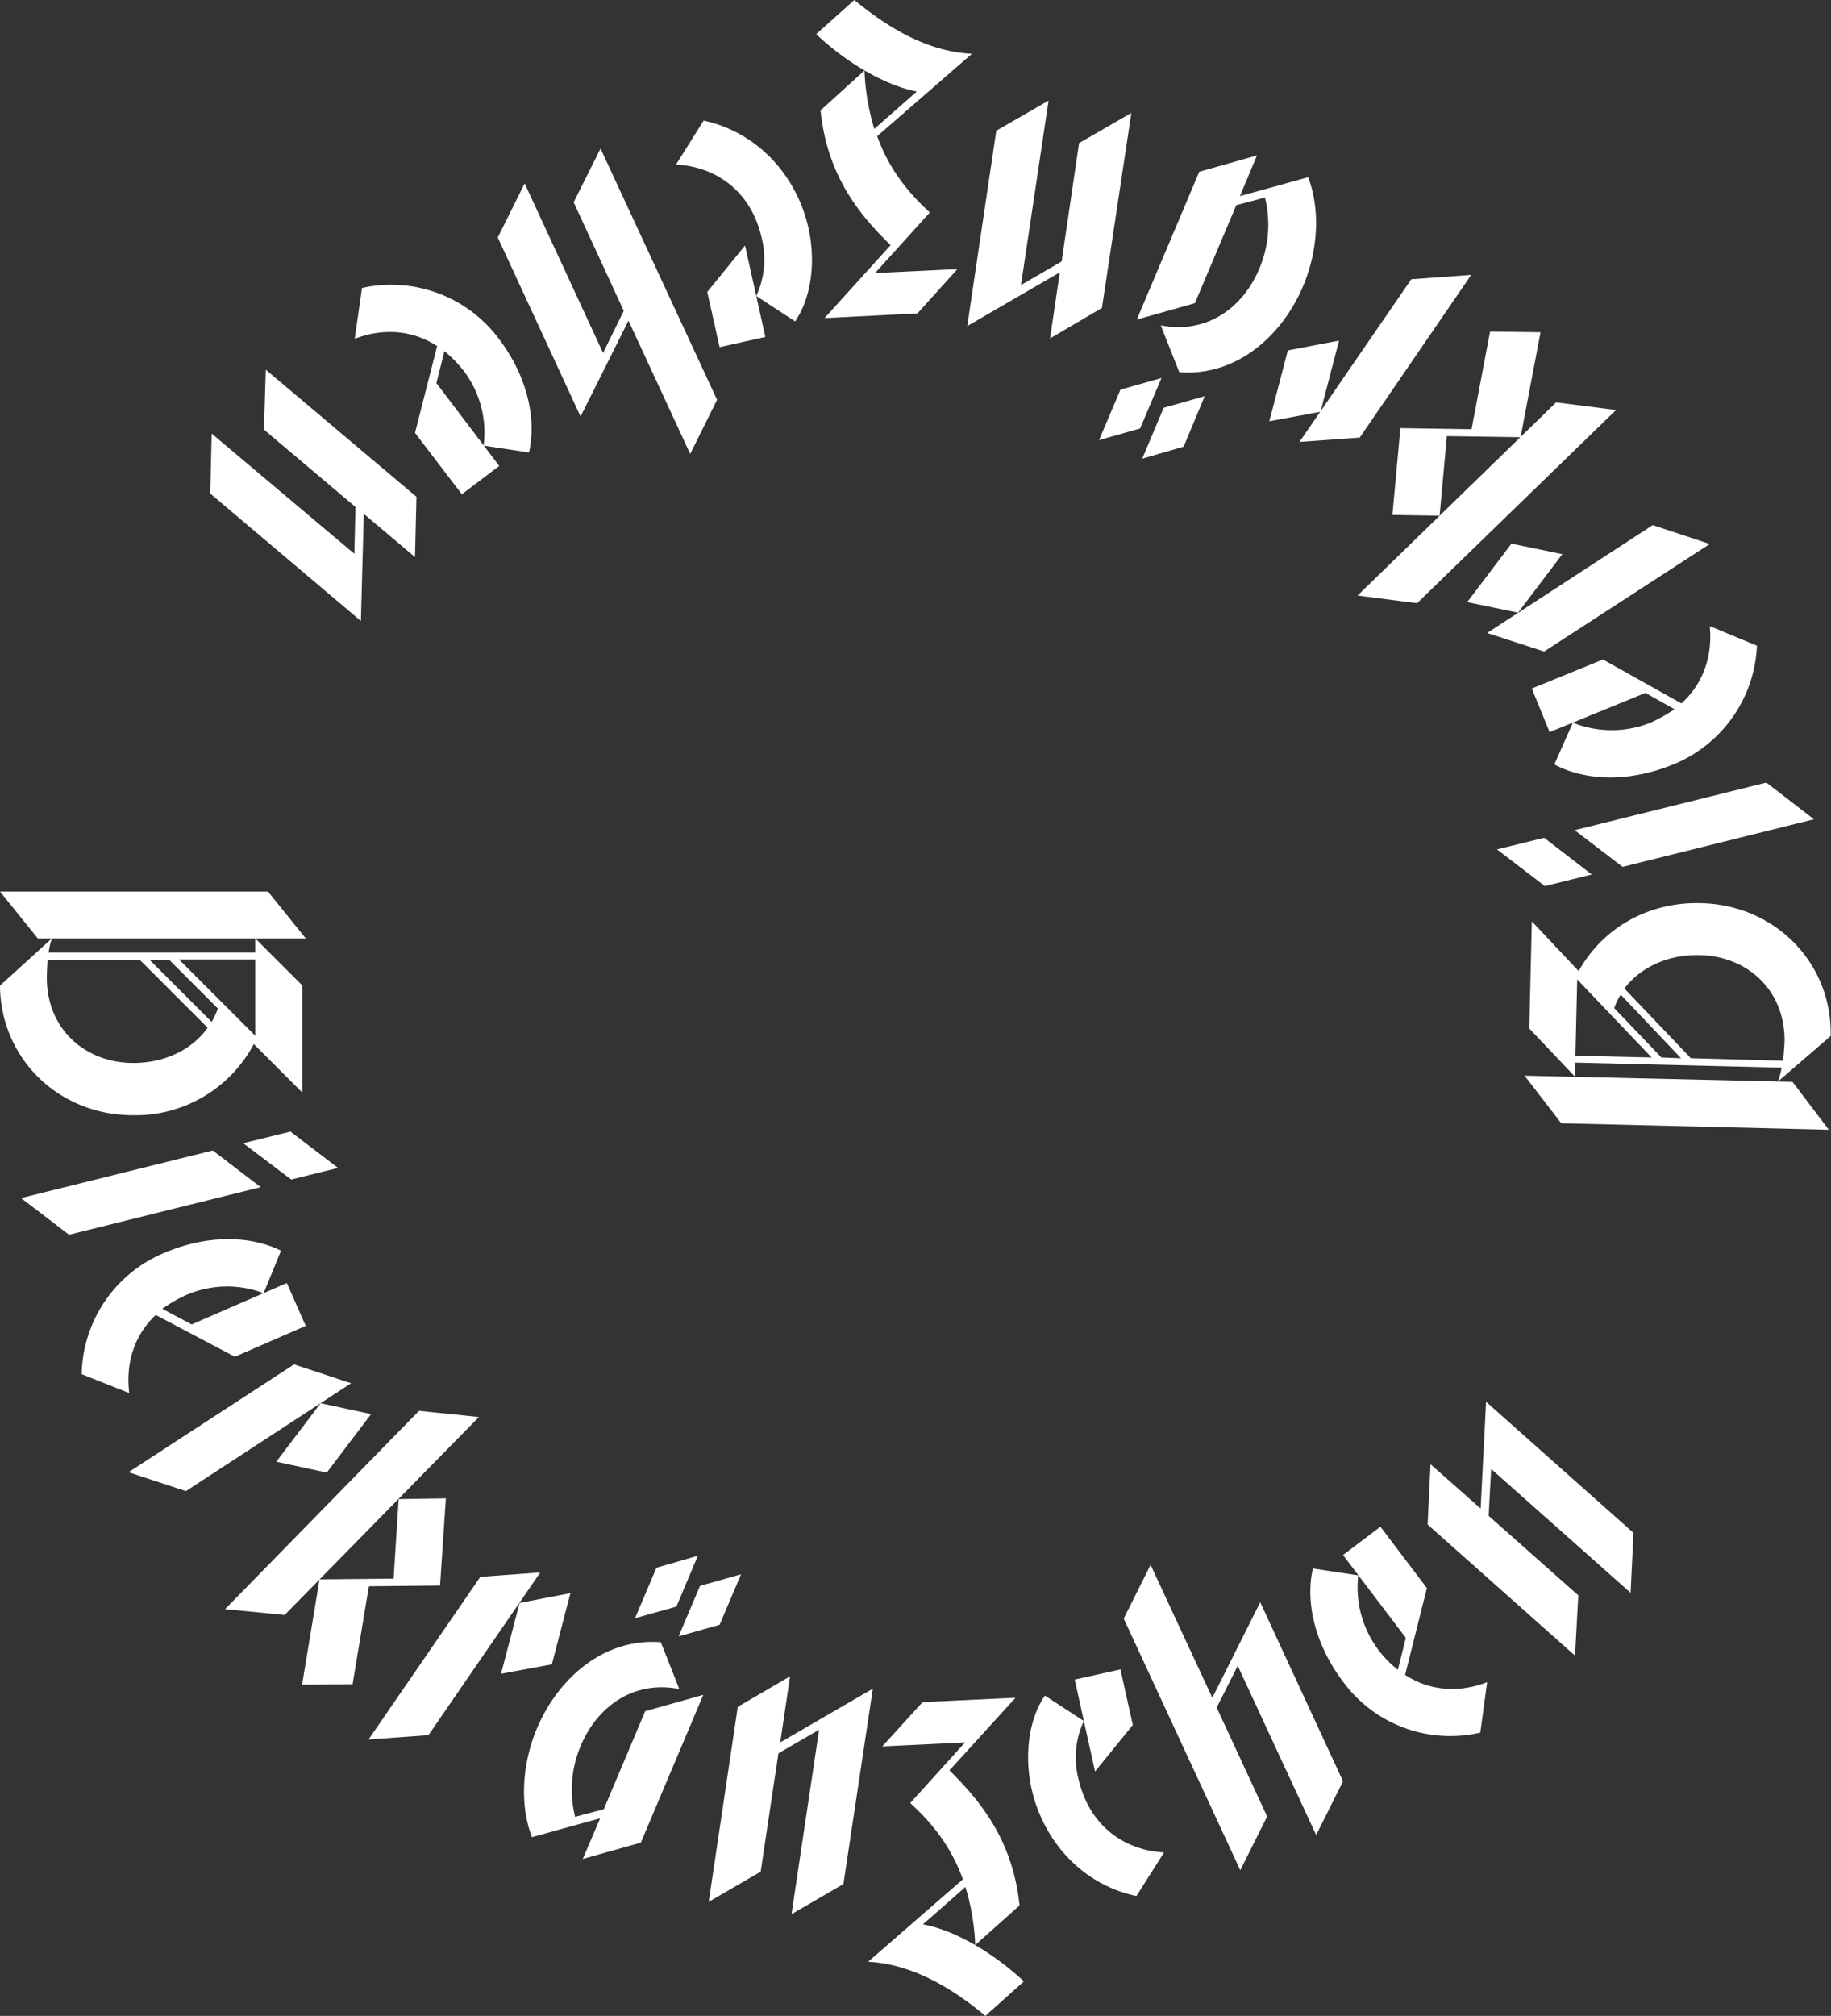
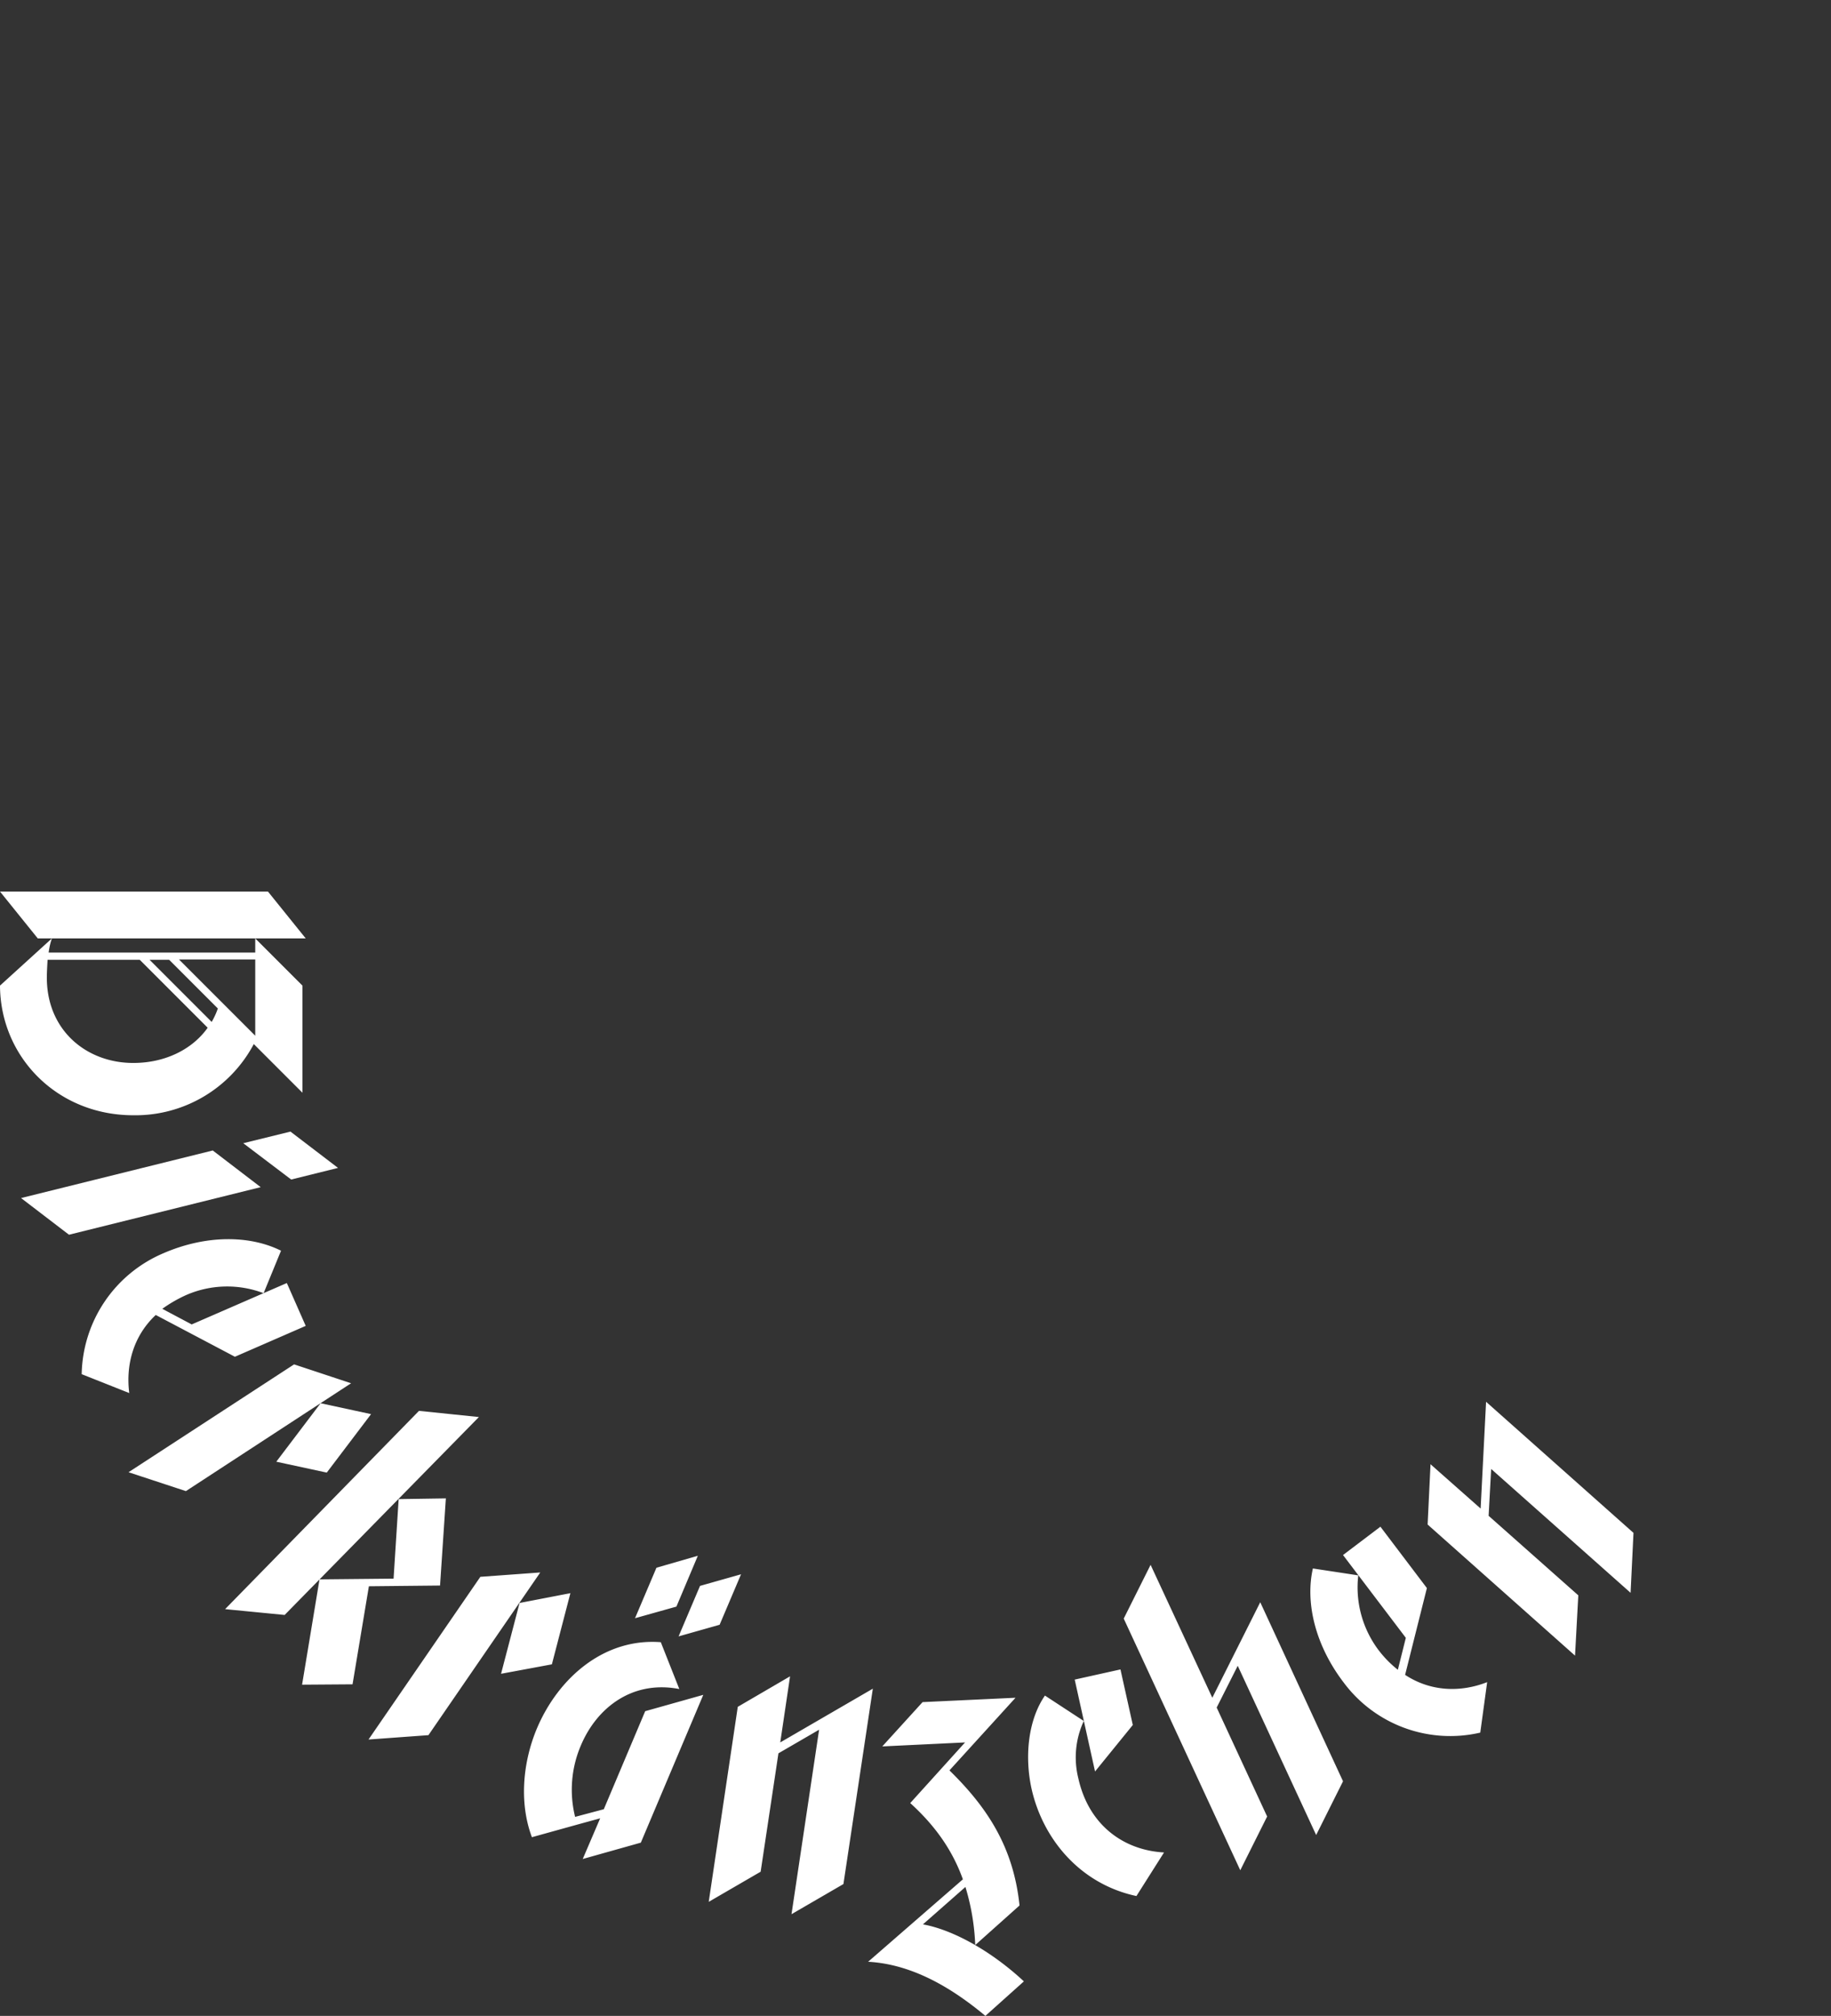
<svg xmlns="http://www.w3.org/2000/svg" viewBox="0 0 504.3 555.1">
  <rect x="0" y="0" width="504.3" height="555.1" fill="#333333" stroke="none" />
  <defs>
    <style>.a{fill:#fff;}</style>
  </defs>
-   <path class="a" d="M160.8,205.3l.8-29.5,14.1,11.9.4-16.6-41.5-35-.5,16.5,25.2,21.3-.3,12.9-39.3-33.1-.4,16.5Zm14.9-51.8,12.9,16.9,10.3-7.8-17.3-22.8,2.2-8.8a34,34,0,0,1,5.3,5.4,28.1,28.1,0,0,1,5.5,20.6l12.5,1.9c2.1-9.2-.4-20.9-8.3-31.3a37,37,0,0,0-37.7-14l-2,14c7.5-2.9,15.6-2.6,22.7,2Zm45.6-4.5,13.2-26.4,17,36.7,7.4-14.9L226.8,75.2,219.4,90l13.8,29.9-5.7,11.6L205.9,84.8l-7.4,14.9Zm26.3-69.4c11,.6,20.7,7.3,23.6,20.3a24.1,24.1,0,0,1-1.5,15.9l10.7,7c4.7-6.9,5.6-16.9,3.7-25.6-3.1-13.9-13.4-26.3-28.9-29.7Zm8.6,35.1,3.4,15.2,12.6-2.8-5.6-25.2Zm46-44.9a63.6,63.6,0,0,1-2.7-16.1l-12.1,11c1.7,16.5,9.2,27.4,19.3,37.1l-18.2,20.1,25.6-1.3,11-12.2-22.7,1.1,15.1-16.7C311,86.9,306,80.2,303,71.8l13.8-12,12.3-10.7c-12.9-.6-24-7.9-32.4-14.8l-10.5,9.4c7.7,7.3,18.4,14,27.7,15.8Zm25.6,54.3,25.5-14.8-2.7,18.2,14.3-8.4L373,65.4l-14.4,8.3-4.8,32.6-11.2,6.5L350.2,62l-14.4,8.3Zm46.7-1.8,16-4.5,11.4-27,7.9-2.1a31,31,0,0,1-1.6,19.7c-4.4,10.4-14.2,18-27.1,15.5l5.1,12.9c15.6,1.2,28.2-9.8,34.1-23.7,4-9.5,4.9-20.7,1.4-30l-12.6,3.5-6.2,1.7,4.7-11.2-15.9,4.5ZM370,141.6l-5.9,13.9,11.3-3.2,5.9-13.9Zm11.9,5-5.9,14,11.4-3.3,5.8-13.9Zm48.3-18.5-14.1,2.7L411,150.3l14.1-2.6Zm19.9-16.9L419.3,156l16.6-1.2L466.6,110Zm21.7,14.4-5.1,26.9-19.6-.3-2.2,23.9,13,.2,2-21.9,20.3.3,5.5-28.9ZM490,145.1l-54.7,53.2,16.4,2.1,54.8-53.2Zm1.7,41.8-14-2.9-12.2,16.1,14,2.9Zm24.9-8L471,208.6l15.7,5.1,45.6-29.6Zm-13.7,37-19.6,8,4.9,12,26.4-10.8,8,4.5a45.6,45.6,0,0,1-6.6,3.7,28.7,28.7,0,0,1-21.4,0l-5.1,11.5c8.4,4.5,20.4,5,32.5.1a37,37,0,0,0,23.3-32.8l-13-5.4c.8,7.9-1.6,15.7-7.8,21.3Zm45,33.9-52.8,13.1L508.3,273,561,259.9ZM486.7,265l-13,3.2,13.2,10.1,12.9-3.2Zm40.4,60.7-18.3-19.2c4.3-5.7,11.8-9.4,20.8-9.2,12.9.3,23.6,9.5,23.3,24.1-.1,1.3-.2,3.1-.4,5Zm-2.7,0-5.4-.2-13-13.6a15.9,15.9,0,0,1,1.8-3.7Zm-29.1-.7.5-21,20.5,21.5Zm-12-37-.7,29.5,12.6,13.3v-3.9l56.9,1.4a22.8,22.8,0,0,1-1,3.8l14.5-12.5c.5-19.7-14.9-36.1-35.7-36.6-14.6-.4-27.1,6.9-33.7,18.7Zm71.8,44.2-73.8-1.7,10.1,13.1,73.7,1.8Z" transform="translate(-61.4 -34.3)" />
  <path class="a" d="M470.7,420.3l-1.5,29.4-13.8-12.2-.8,16.6,40.6,36.1.9-16.6-24.7-21.9.7-12.9,38.4,34.1.8-16.5Zm-16.3,51.3-12.8-16.9-10.3,7.8,17.3,22.8-2.2,8.8a30.2,30.2,0,0,1-5.3-5.4,28.7,28.7,0,0,1-5.6-20.6L423,466.2c-2.1,9.2.5,20.9,8.4,31.3a36.6,36.6,0,0,0,37.7,13.9l1.9-13.9c-7.4,2.9-15.6,2.6-22.6-2Zm-45.9,3.9-13.2,26.3-17-36.6L370.9,480,403,549.3l7.4-14.8-13.9-30,5.8-11.5,21.6,46.6,7.4-14.8ZM382,544.4c-11-.6-20.7-7.4-23.6-20.4a23.8,23.8,0,0,1,1.5-15.8l-10.7-7c-4.7,6.8-5.6,16.9-3.7,25.6,3.1,13.9,13.4,26.3,28.9,29.6Zm-8.6-35.1L370,494l-12.6,2.8,5.6,25.3Zm-46.1,44.6a62.8,62.8,0,0,1,2.7,16L342.2,559c-1.7-16.5-9.3-27.4-19.3-37.2l18.2-20L315.5,503l-11.1,12.2,22.8-1.1-15.1,16.7c6.5,5.9,11.5,12.6,14.5,21l-13.8,12-12.3,10.7c12.8.7,23.9,7.9,32.3,14.9l10.6-9.5c-7.8-7.3-18.5-14-27.8-15.7Zm-25.5-54.6-25.5,14.8,2.7-18.2-14.4,8.4-8,53.7,14.3-8.3,4.9-32.6,11.2-6.5-7.6,50.8,14.3-8.3ZM255.1,501l-16,4.5-11.4,27-7.9,2.1a31,31,0,0,1,1.6-19.7c4.4-10.4,14.2-18,27.1-15.5l-5.1-12.9c-15.6-1.2-28.2,9.8-34.1,23.7-4,9.5-4.9,20.7-1.4,30l12.6-3.5,6.2-1.7-4.8,11.2,16-4.5Zm4.5-19.3,5.9-13.9L254.2,471l-5.9,13.9Zm-11.9-5,5.9-14L242.2,466l-5.9,13.9Zm-48.3,18.5,14-2.6,5.1-19.6-14,2.7Zm-20,16.9,30.8-44.8-16.5,1.2-30.8,44.8Zm-20.9-14,4.5-27,19.6-.2,1.6-24-13,.2L169.8,469l-20.4.2-4.8,29ZM139.8,479l53.5-54.5-16.5-1.7-53.4,54.6Zm-2.3-42.2,13.9,3,12.2-16.1-13.9-3Zm-24.9,8.1,45.5-29.7L142.4,410,96.8,439.7Zm13.5-37,19.5-8.5-5.2-11.8L114.2,399l-8.1-4.3a38,38,0,0,1,6.6-3.8,28.2,28.2,0,0,1,21.3-.5l4.8-11.7c-8.4-4.2-20.4-4.5-32.4.7a36.9,36.9,0,0,0-22.5,33.3L97,417.9c-1-7.9,1.2-15.8,7.3-21.5ZM80.4,374.3l52.8-13.1L120,351.1,67.2,364.2Zm61.2-15.2,12.9-3.2-13.1-10-13,3.2ZM99.9,298.6l18.7,18.7c-4.1,5.8-11.5,9.7-20.5,9.7-12.8,0-23.8-8.9-23.8-23.5,0-1.3.1-3.1.2-4.9Zm2.7,0H108l13.4,13.4a20.9,20.9,0,0,1-1.7,3.7Zm29.1-.1v21l-21-21Zm13,36.7V305.7l-13-13v3.9H74.8a18.7,18.7,0,0,1,.9-3.9l-14.3,13c.1,19.7,15.8,35.7,36.7,35.7a36.9,36.9,0,0,0,33.2-19.6ZM71.8,292.7h73.8l-10.4-12.9H61.4Z" transform="translate(-61.4 -34.3)" />
</svg>